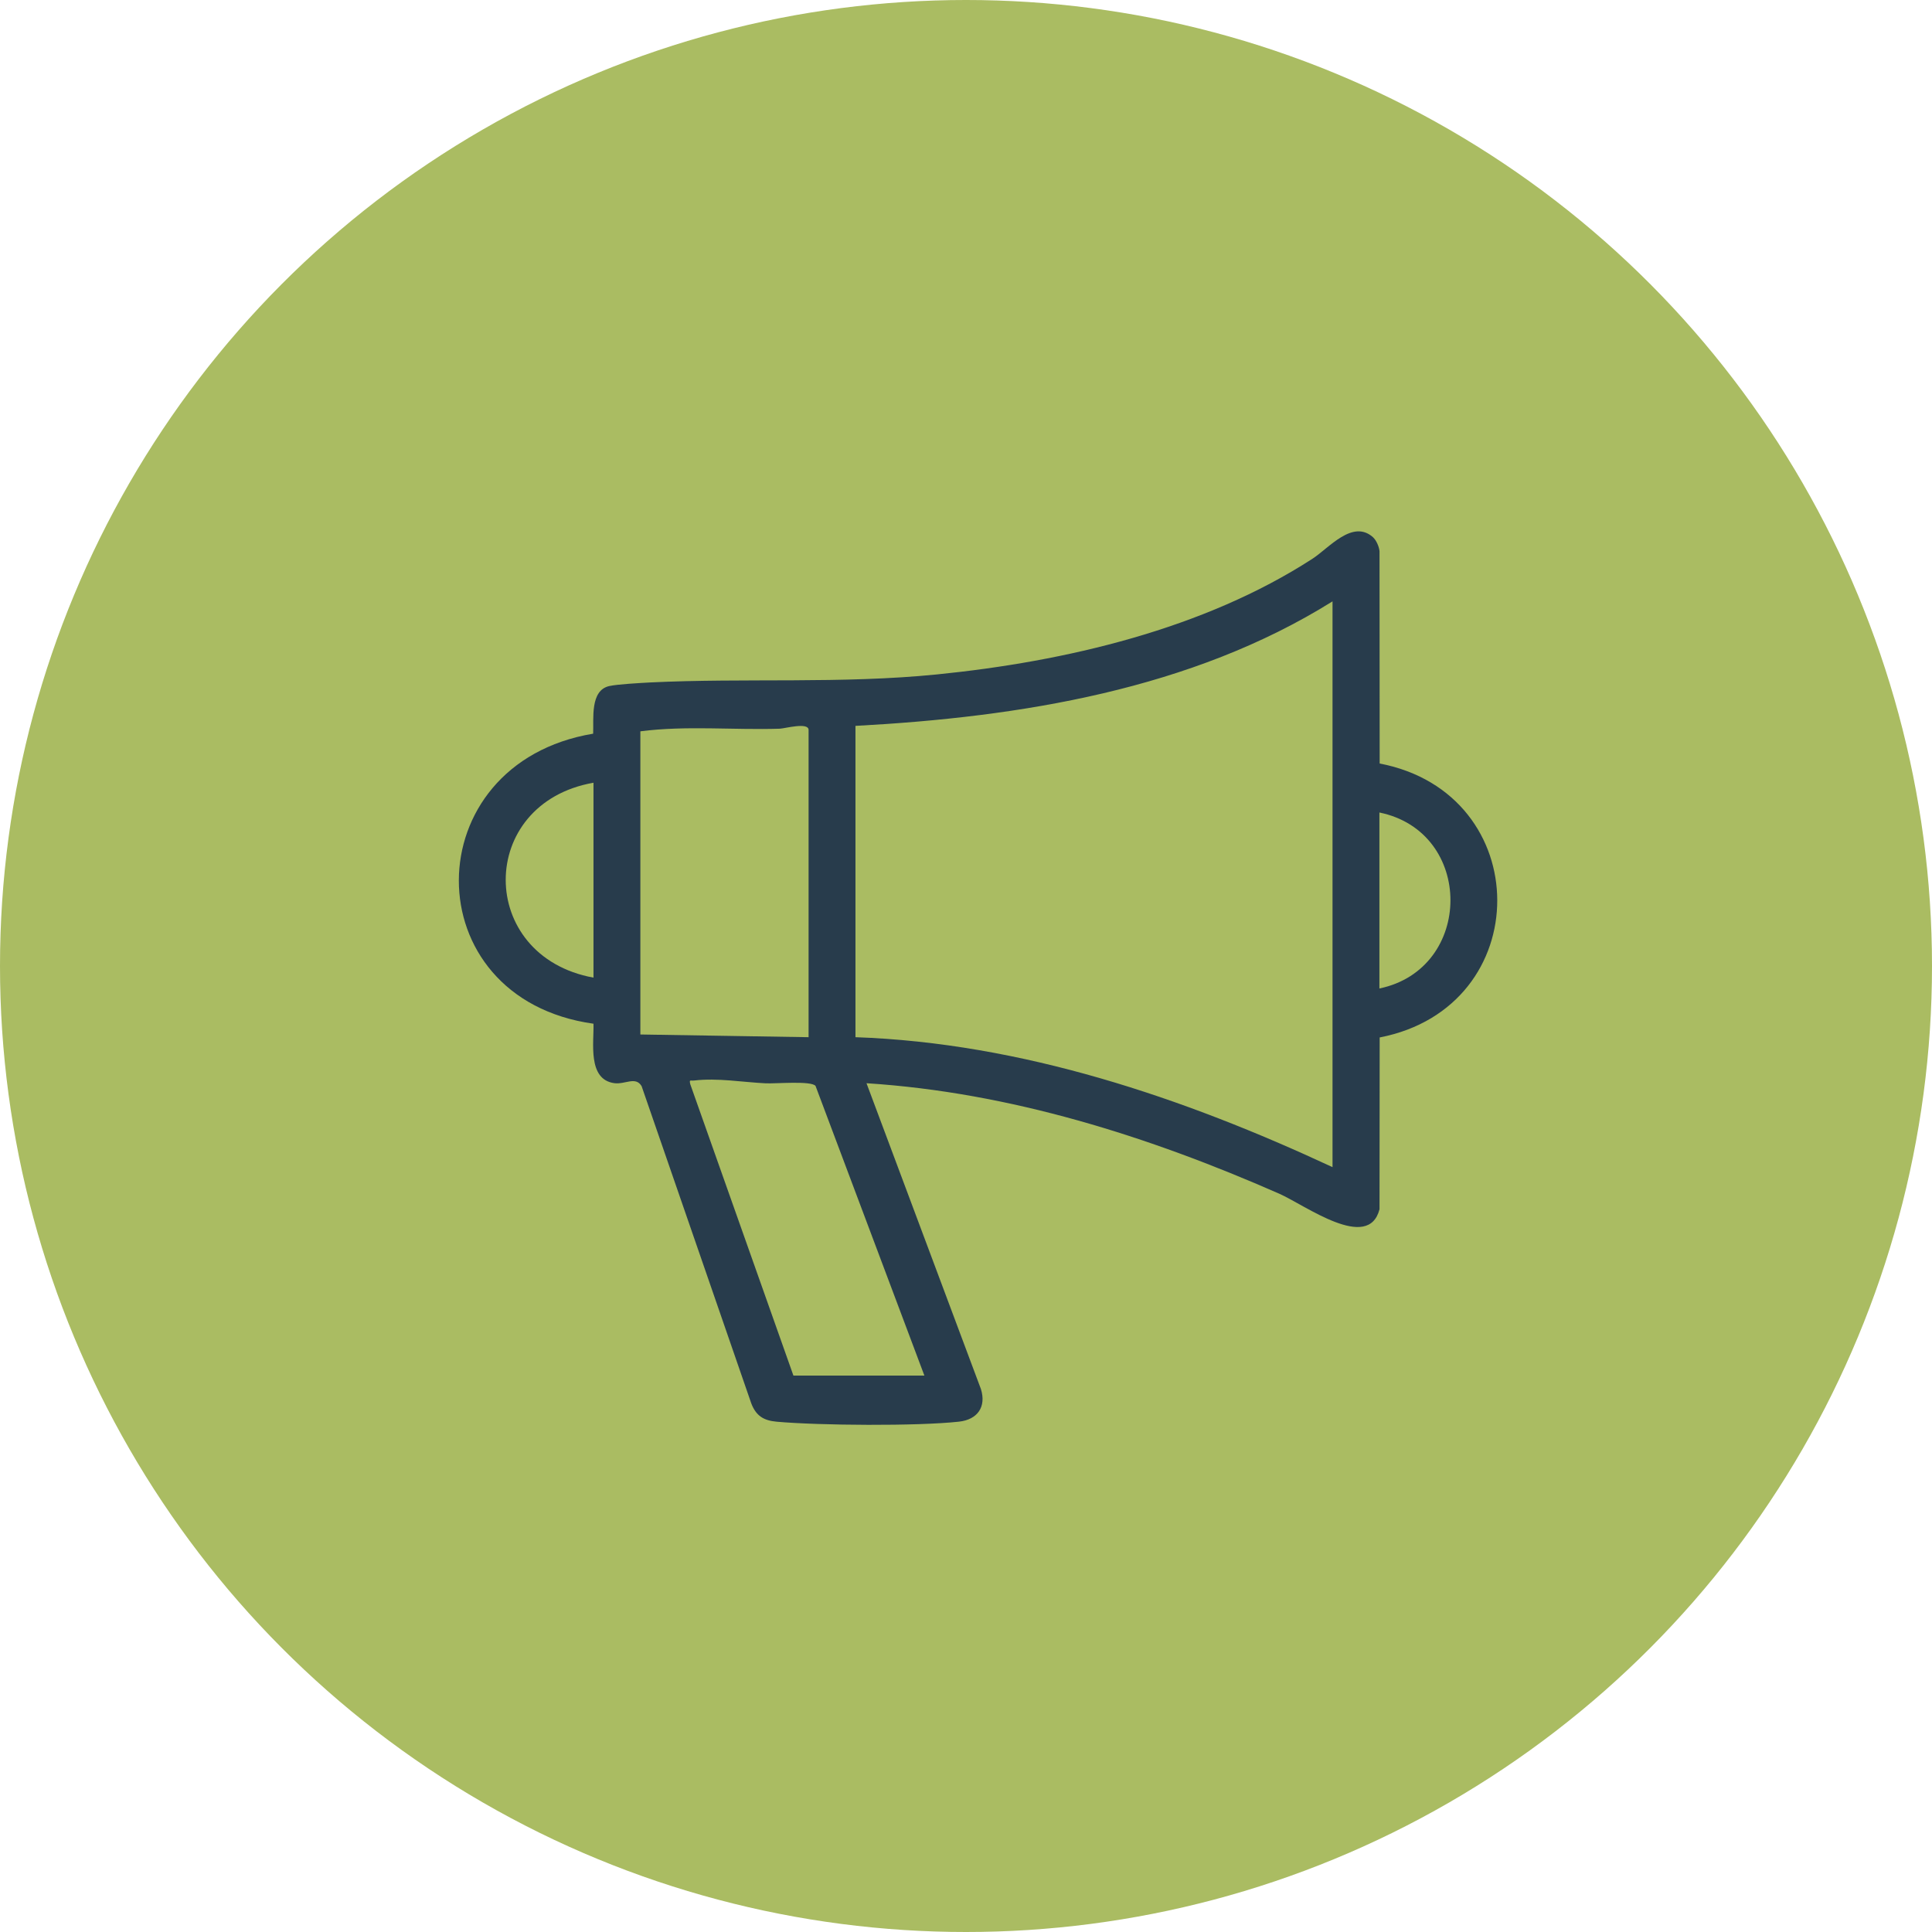
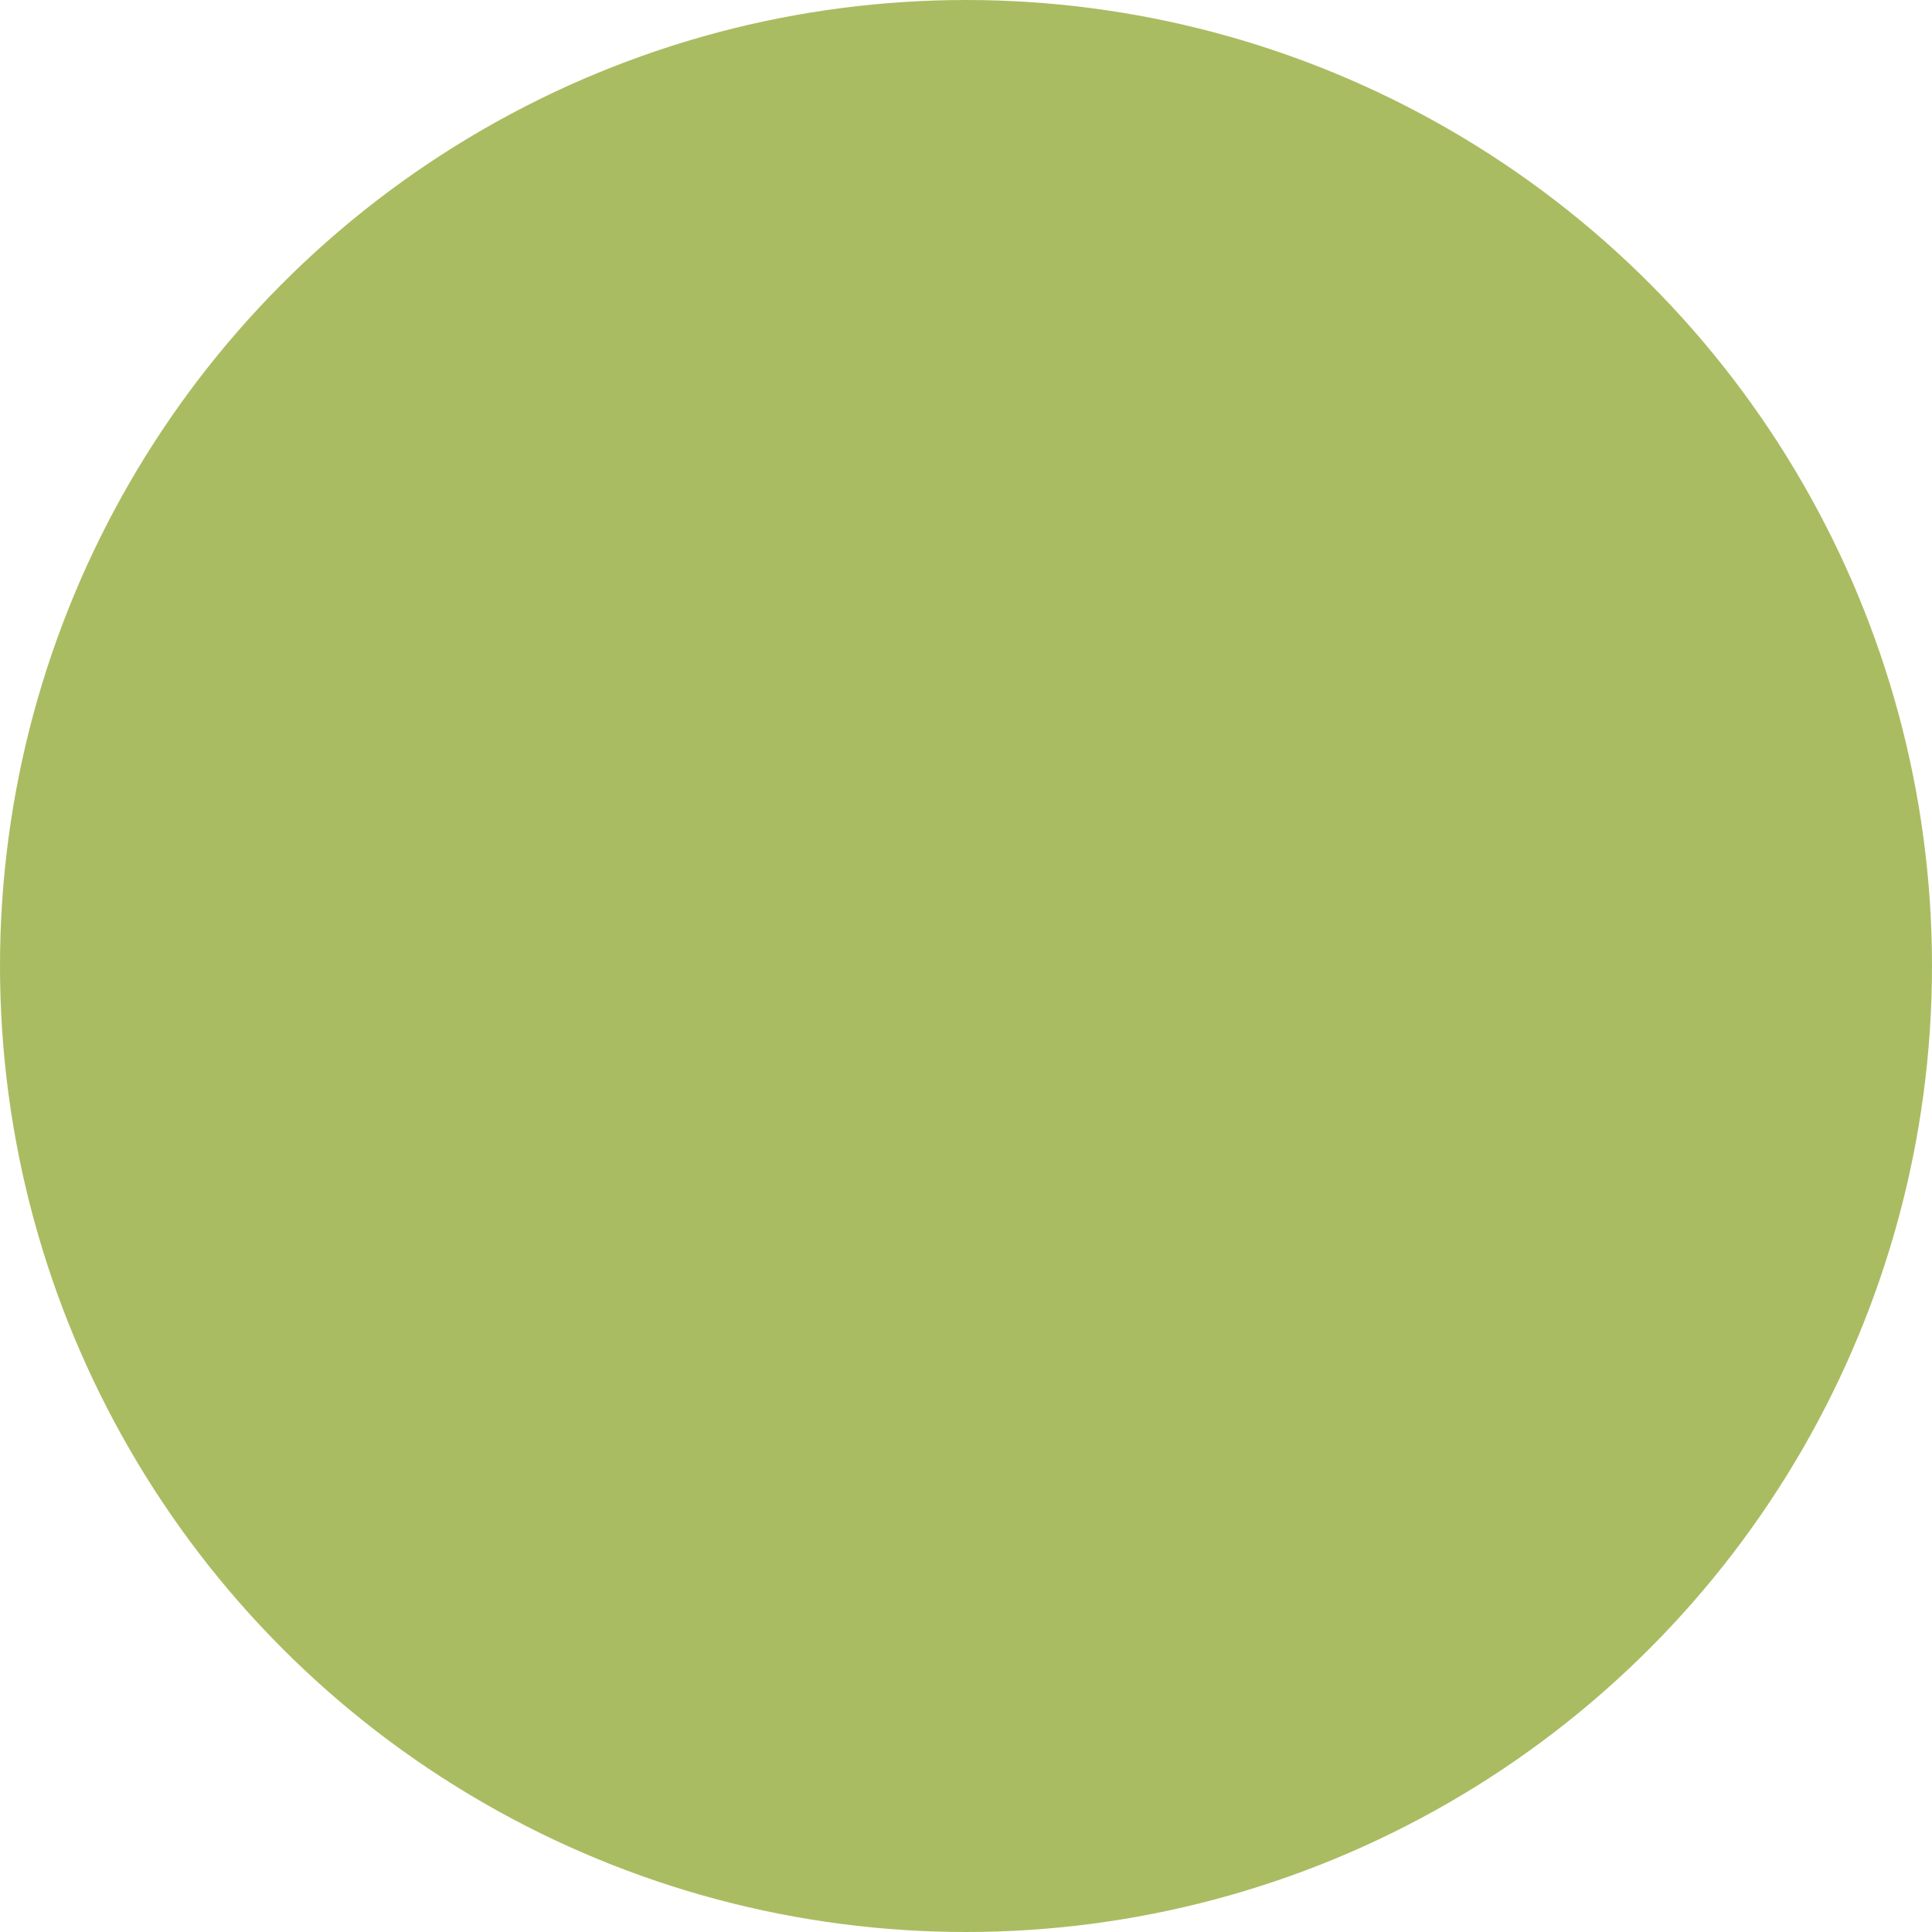
<svg xmlns="http://www.w3.org/2000/svg" width="80" height="80" viewBox="0 0 80 80" fill="none">
  <circle cx="40" cy="40" r="40" fill="#AABC62" />
  <g clip-path="url(#clip0_124_2111)">
-     <path d="M56.853 22.247C56.99 22.37 57.104 22.634 57.123 22.823L57.129 31.615C63.606 32.857 63.636 41.697 57.129 42.959L57.123 50.071C56.664 51.857 54.037 49.898 52.971 49.429C47.574 47.057 41.831 45.235 35.88 44.854L40.618 57.518C40.849 58.262 40.47 58.785 39.707 58.868C37.976 59.058 33.927 59.027 32.164 58.87C31.62 58.821 31.308 58.63 31.109 58.112L26.567 44.973C26.315 44.558 25.89 44.91 25.441 44.852C24.319 44.703 24.598 43.166 24.575 42.39C17.116 41.347 17.171 31.613 24.561 30.38C24.589 29.768 24.424 28.582 25.233 28.407C25.58 28.331 26.5 28.282 26.914 28.259C30.855 28.067 34.831 28.324 38.794 27.927C44.128 27.392 49.849 26.049 54.35 23.134C55.028 22.695 56.008 21.487 56.858 22.249L56.853 22.247ZM55.177 48.329V24.901C49.337 28.551 42.251 29.69 35.423 30.057V42.948C42.317 43.188 49.011 45.457 55.177 48.329ZM33.482 42.948V30.226C33.482 29.891 32.495 30.167 32.287 30.174C30.367 30.234 28.419 30.037 26.516 30.282V42.836L33.482 42.948ZM24.575 32.411C19.727 33.263 19.731 39.596 24.575 40.482V32.411ZM57.118 40.931C61.03 40.117 61.051 34.447 57.118 33.644V40.931ZM38.277 56.96L33.769 44.964C33.584 44.744 32.12 44.878 31.707 44.858C30.741 44.811 29.72 44.627 28.741 44.742C28.585 44.76 28.533 44.683 28.583 44.896L32.854 56.96H38.277Z" fill="#283C4C" />
+     <path d="M56.853 22.247C56.99 22.37 57.104 22.634 57.123 22.823L57.129 31.615C63.606 32.857 63.636 41.697 57.129 42.959L57.123 50.071C56.664 51.857 54.037 49.898 52.971 49.429C47.574 47.057 41.831 45.235 35.88 44.854L40.618 57.518C40.849 58.262 40.47 58.785 39.707 58.868C37.976 59.058 33.927 59.027 32.164 58.87C31.62 58.821 31.308 58.63 31.109 58.112L26.567 44.973C26.315 44.558 25.89 44.91 25.441 44.852C24.319 44.703 24.598 43.166 24.575 42.39C17.116 41.347 17.171 31.613 24.561 30.38C24.589 29.768 24.424 28.582 25.233 28.407C25.58 28.331 26.5 28.282 26.914 28.259C30.855 28.067 34.831 28.324 38.794 27.927C44.128 27.392 49.849 26.049 54.35 23.134C55.028 22.695 56.008 21.487 56.858 22.249L56.853 22.247ZM55.177 48.329V24.901C49.337 28.551 42.251 29.69 35.423 30.057V42.948C42.317 43.188 49.011 45.457 55.177 48.329ZM33.482 42.948V30.226C33.482 29.891 32.495 30.167 32.287 30.174C30.367 30.234 28.419 30.037 26.516 30.282V42.836L33.482 42.948ZM24.575 32.411C19.727 33.263 19.731 39.596 24.575 40.482V32.411ZM57.118 40.931C61.03 40.117 61.051 34.447 57.118 33.644V40.931ZM38.277 56.96L33.769 44.964C30.741 44.811 29.72 44.627 28.741 44.742C28.585 44.76 28.533 44.683 28.583 44.896L32.854 56.96H38.277Z" fill="#283C4C" />
  </g>
  <defs>
    <clipPath id="clip0_124_2111">
-       <rect width="43" height="37" fill="white" transform="translate(19 22)" />
-     </clipPath>
+       </clipPath>
  </defs>
</svg>